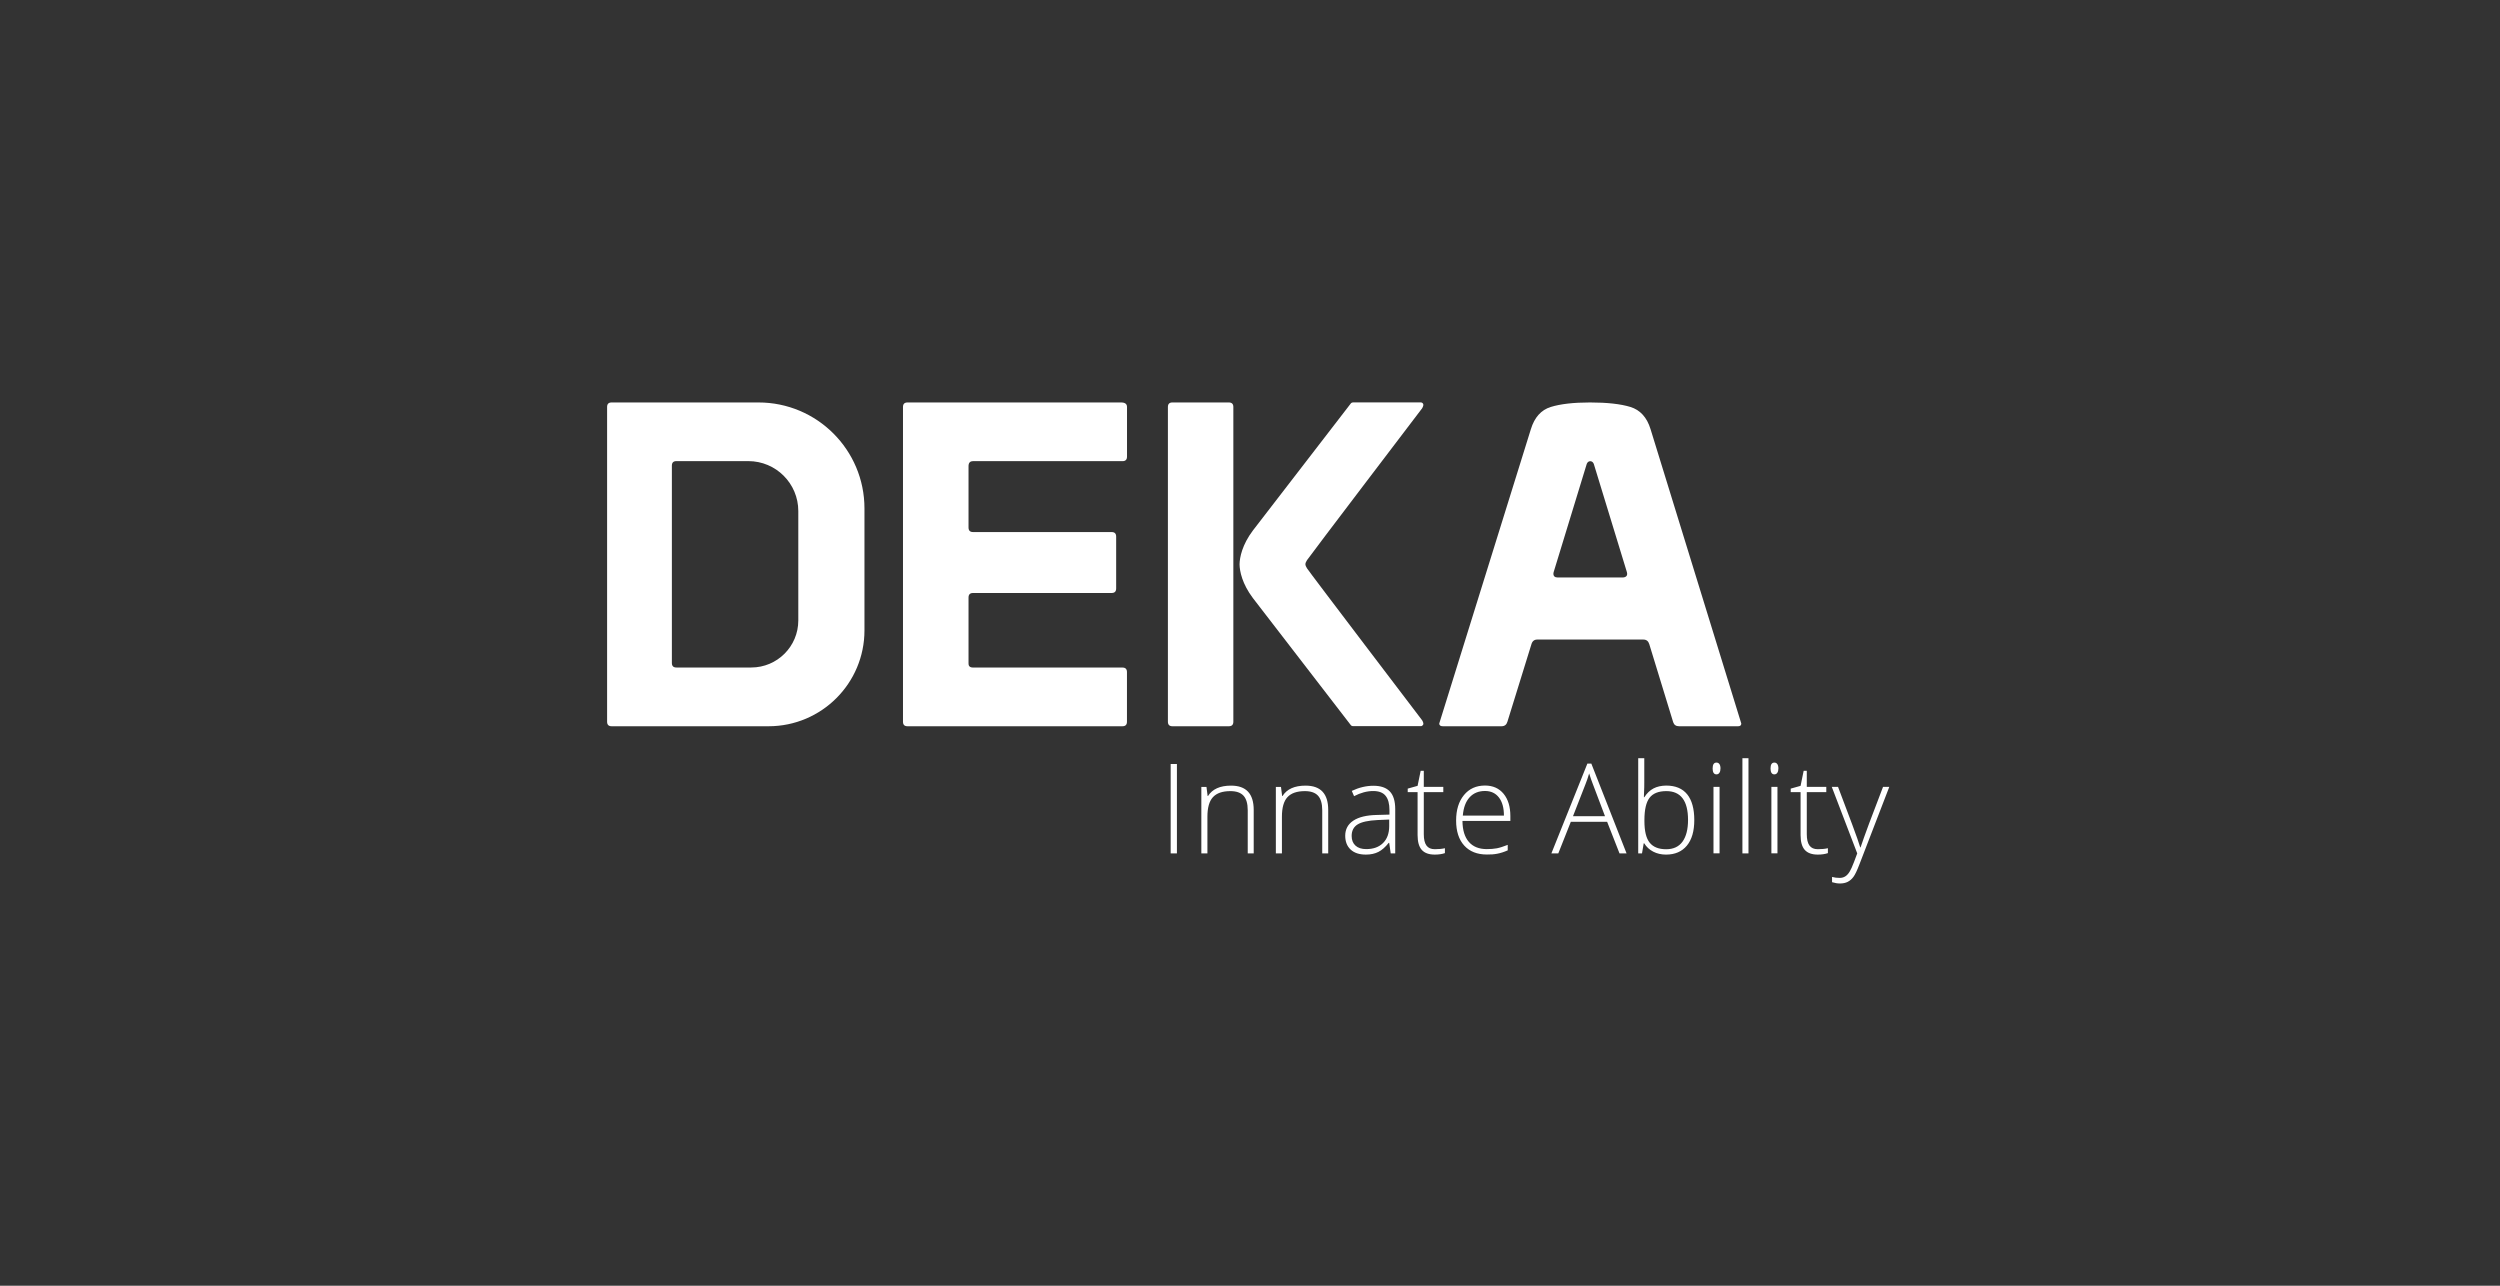
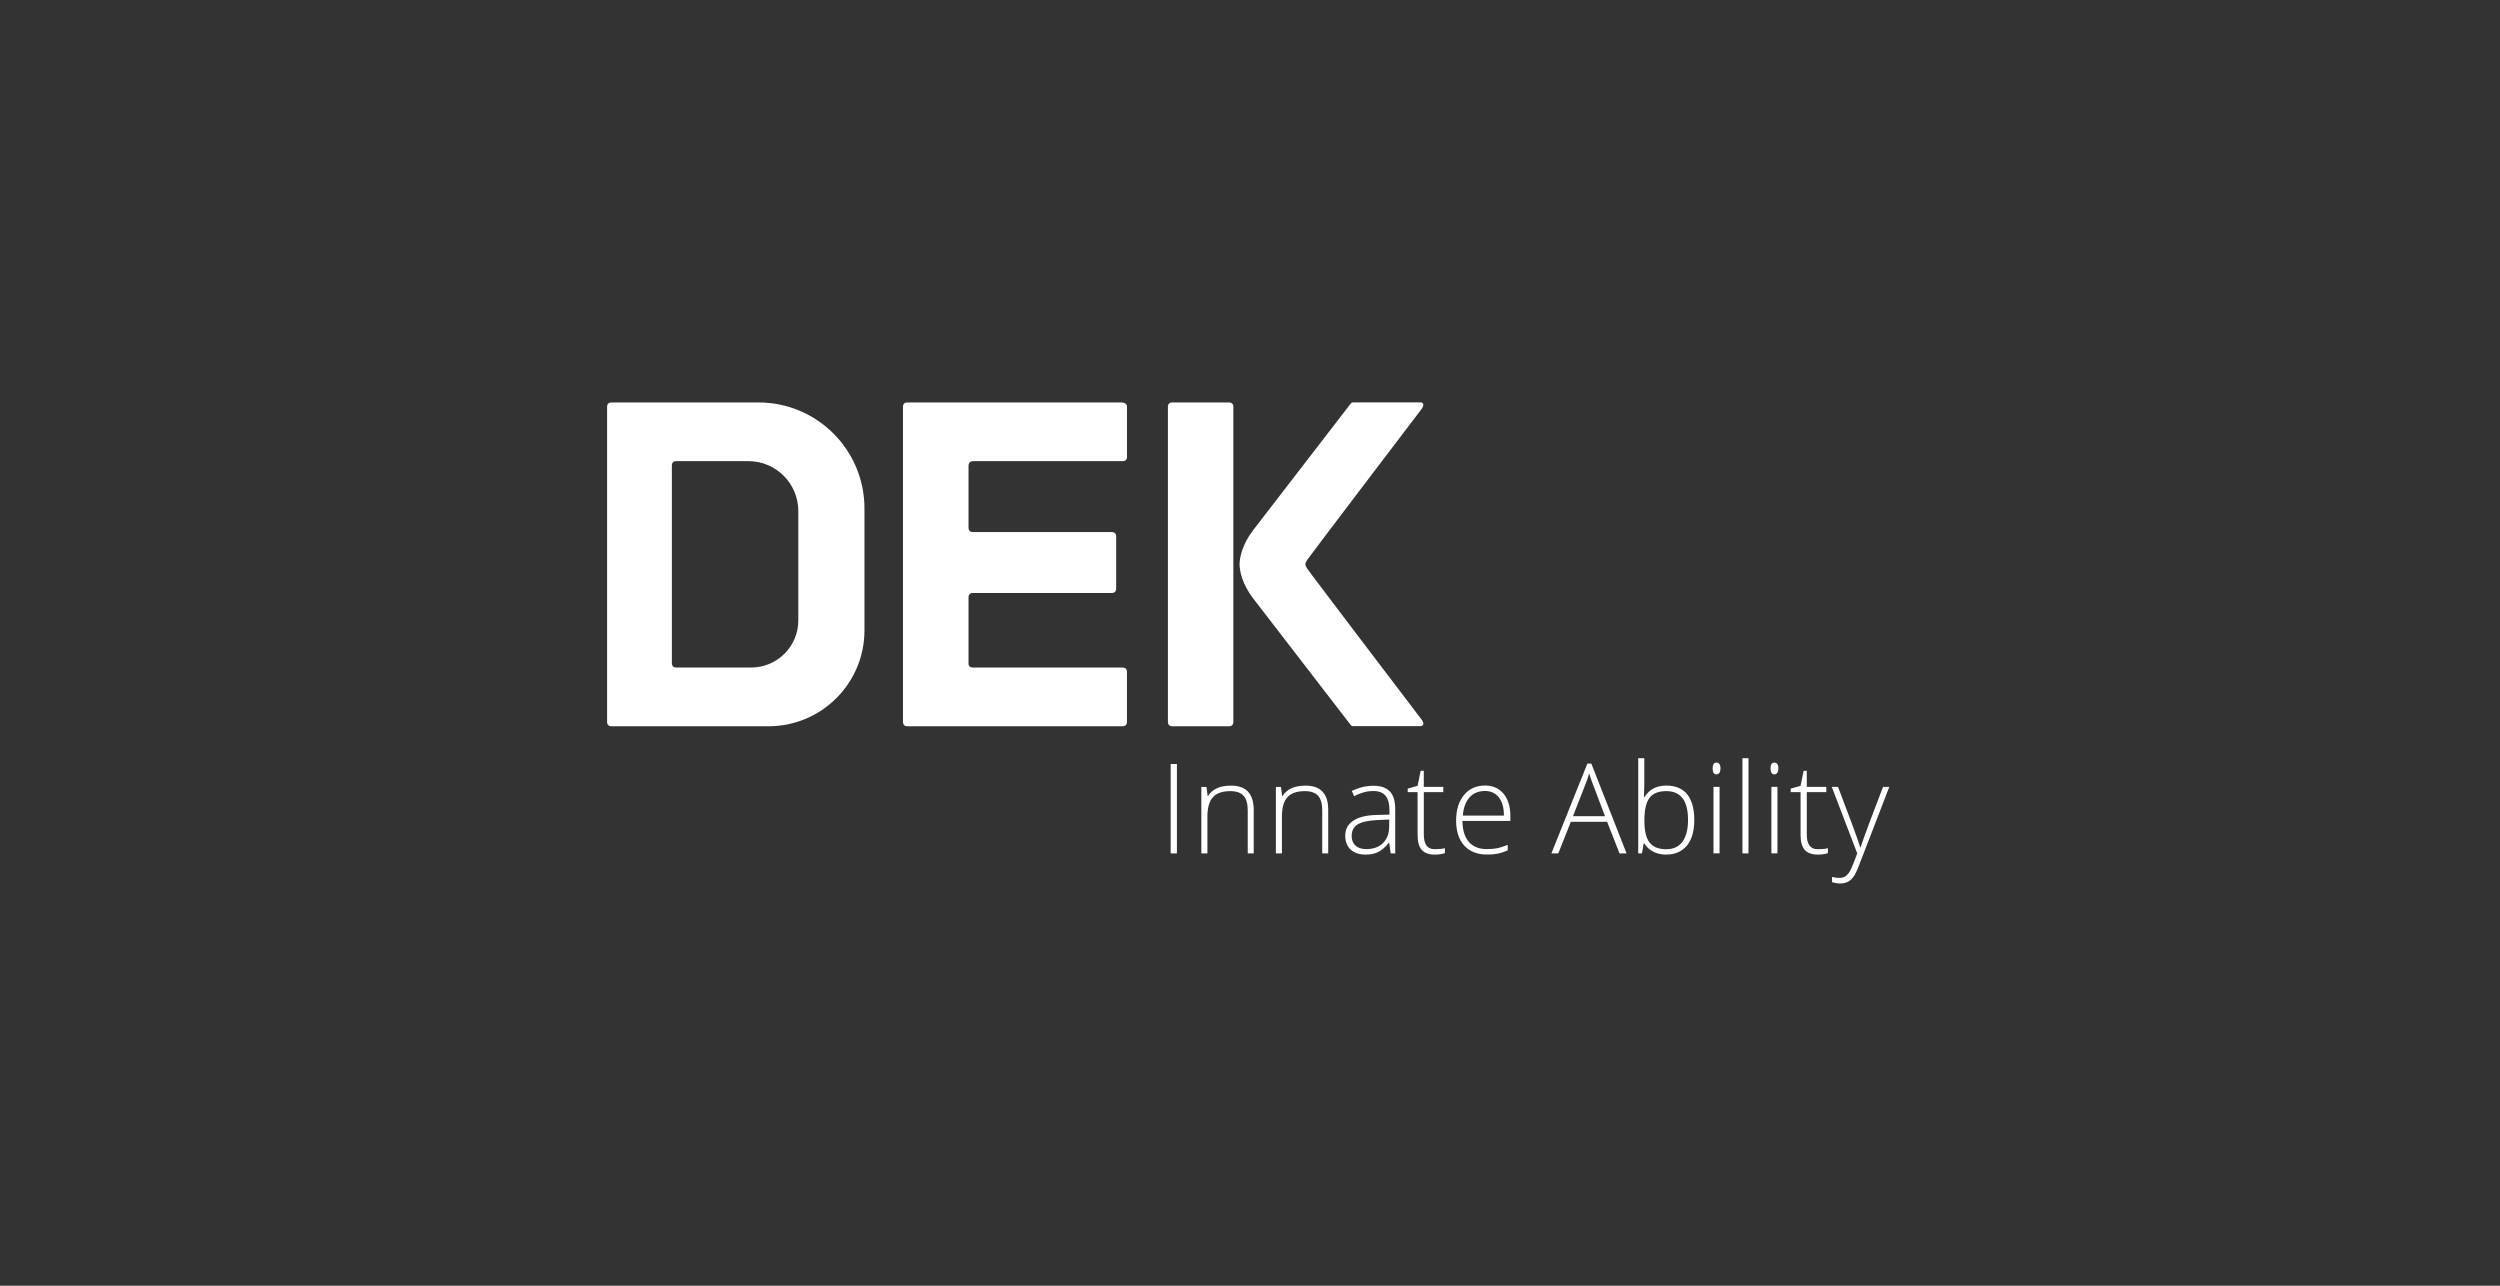
<svg xmlns="http://www.w3.org/2000/svg" x="0px" y="0px" viewBox="0 0 560 288" style="enable-background:new 0 0 560 288;" xml:space="preserve">
  <rect x="0" y="0" width="560" height="288" fill="#333333" stroke="none" />
  <style type="text/css"> .st0{display:none;} .st1{fill:#FFFFFF;} </style>
  <g id="Слой_1" class="st0"> </g>
  <g id="Слой_2">
    <g>
      <path class="st1" d="M262.62,90.15h12.64c0.67,0,1.01,0.34,1.01,1.01v70.51c0,0.67-0.34,1.01-1.01,1.01h-12.64 c-0.67,0-1.01-0.34-1.01-1.01V91.16C261.61,90.48,261.95,90.15,262.62,90.15" />
      <path class="st1" d="M318.57,91.44c0.26-0.47,0.33-0.8,0.2-1c-0.13-0.2-0.3-0.3-0.5-0.3h-15.14c-0.27,0-0.47,0.1-0.6,0.3 c-0.13,0.2-21.88,28.39-21.88,28.39c-2.41,3.2-2.96,6.02-2.99,7.57c0.02,1.55,0.58,4.37,2.99,7.57c0,0,21.74,28.19,21.88,28.39 c0.13,0.2,0.33,0.3,0.6,0.3h15.14c0.2,0,0.36-0.1,0.5-0.3c0.13-0.2,0.07-0.53-0.2-1c0,0-25.58-33.6-25.81-34.07 c-0.21-0.43-0.33-0.53-0.35-0.9h0c0.02-0.37,0.13-0.47,0.35-0.9C292.99,125.05,318.57,91.44,318.57,91.44" />
-       <path class="st1" d="M363.55,129.35h-14.67c-1.22,0-0.87-1.17-0.87-1.17l7.41-24.23c0,0,0.19-0.64,0.8-0.64 c0.6,0,0.8,0.64,0.8,0.64l7.41,24.23C364.77,129.35,363.55,129.35,363.55,129.35 M390.05,162.07l-20.33-65.95 c-0.81-2.63-2.31-4.28-4.5-4.96c-2.19-0.67-5.21-1.01-9.05-1.01c-3.71,0-6.64,0.34-8.8,1.01c-2.16,0.67-3.64,2.33-4.45,4.96 l-20.53,65.95c0,0.4,0.27,0.61,0.81,0.61h13.15c0.67,0,1.11-0.34,1.31-1.01l5.36-17.3c0.2-0.74,0.64-1.11,1.32-1.11h23.77 c0.67,0,1.11,0.34,1.32,1.01l5.36,17.5c0.2,0.61,0.64,0.91,1.32,0.91h13.25C389.81,162.67,390.05,162.47,390.05,162.07" />
      <path class="st1" d="M216.95,148.51v-14.67c0-0.67,0.34-1.01,1.01-1.01h31.05c0.67,0,1.01-0.34,1.01-1.01v-11.63 c0-0.67-0.34-1.01-1.01-1.01h-31.05c-0.67,0-1.01-0.34-1.01-1.01v-13.76c0-0.74,0.34-1.11,1.01-1.11h33.48 c0.67,0,1.01-0.34,1.01-1.01V91.16c0-0.67-0.44-1.01-1.32-1.01h-47.85c-0.67,0-1.01,0.34-1.01,1.01v70.51 c0,0.68,0.34,1.01,1.01,1.01h48.15c0.67,0,1.01-0.34,1.01-1.01v-11.13c0-0.67-0.34-1.01-1.01-1.01h-33.48 C216.93,149.52,216.95,148.85,216.95,148.51" />
-       <path class="st1" d="M178.82,138.98c0,5.82-4.72,10.54-10.54,10.54h0h-16.77c-0.68,0-1.01-0.34-1.01-1.01v-44.21 c0-0.67,0.34-1.01,1.01-1.01h16.12v0c6.18,0,11.19,5.01,11.19,11.19l0,0V138.98z M193.64,141.21L193.64,141.21v-27.32 c0-13.11-10.63-23.74-23.74-23.74c0,0-0.01,0-0.01,0h-32.89c-0.68,0-1.01,0.34-1.01,1.01v70.51c0,0.67,0.34,1.01,1.01,1.01h35.18 C184.02,162.67,193.64,153.06,193.64,141.21" />
+       <path class="st1" d="M178.82,138.98c0,5.82-4.72,10.54-10.54,10.54h0h-16.77c-0.68,0-1.01-0.34-1.01-1.01v-44.21 c0-0.67,0.34-1.01,1.01-1.01h16.12c6.18,0,11.19,5.01,11.19,11.19l0,0V138.98z M193.64,141.21L193.64,141.21v-27.32 c0-13.11-10.63-23.74-23.74-23.74c0,0-0.01,0-0.01,0h-32.89c-0.68,0-1.01,0.34-1.01,1.01v70.51c0,0.67,0.34,1.01,1.01,1.01h35.18 C184.02,162.67,193.64,153.06,193.64,141.21" />
      <path class="st1" d="M416.02,191.16c-0.11,0.3-0.35,0.95-0.73,1.95c-0.38,1-0.71,1.73-1,2.19c-0.29,0.46-0.61,0.8-0.97,1.02 c-0.36,0.22-0.77,0.33-1.23,0.33c-0.61,0-1.18-0.07-1.71-0.22v1.18c0.64,0.19,1.22,0.29,1.74,0.29c0.69,0,1.29-0.12,1.77-0.37 c0.49-0.25,0.92-0.62,1.28-1.11c0.37-0.49,0.82-1.44,1.36-2.85l6.67-17.31h-1.4l-3.15,8.28c-0.87,2.34-1.49,4.1-1.88,5.27h-0.08 c-0.26-0.89-0.86-2.63-1.82-5.19l-3.15-8.36h-1.4L416.02,191.16z M405.32,189.4c-0.4-0.55-0.6-1.39-0.6-2.53v-9.43h4.37v-1.18 h-4.37v-3.6h-0.7l-0.69,3.37l-2.21,0.62v0.79h2.21v9.62c0,1.51,0.31,2.61,0.94,3.32c0.63,0.7,1.6,1.05,2.91,1.05 c0.86,0,1.62-0.11,2.27-0.33v-1.1c-0.64,0.15-1.39,0.22-2.25,0.22C406.35,190.23,405.72,189.95,405.32,189.4 M397.46,173.46 c0.28,0,0.5-0.12,0.66-0.36c0.16-0.24,0.24-0.56,0.24-0.97c0-0.42-0.08-0.74-0.24-0.97c-0.16-0.23-0.38-0.34-0.66-0.34 c-0.58,0-0.86,0.44-0.86,1.32C396.6,173.01,396.89,173.46,397.46,173.46 M398.15,176.26h-1.36v14.89h1.36V176.26z M391.66,169.84 h-1.36v21.32h1.36V169.84z M384.49,173.46c0.28,0,0.5-0.12,0.66-0.36c0.16-0.24,0.24-0.56,0.24-0.97c0-0.42-0.08-0.74-0.24-0.97 c-0.16-0.23-0.38-0.34-0.66-0.34c-0.58,0-0.86,0.44-0.86,1.32C383.63,173.01,383.92,173.46,384.49,173.46 M385.18,176.26h-1.36 v14.89h1.36V176.26z M378.12,183.66c0,2.1-0.41,3.72-1.23,4.86c-0.82,1.14-2.05,1.71-3.67,1.71c-1.67,0-2.9-0.49-3.69-1.47 c-0.79-0.98-1.18-2.59-1.18-4.84v-0.23c0-2.31,0.38-3.97,1.14-4.97c0.76-1,2.01-1.51,3.77-1.51 C376.49,177.21,378.12,179.36,378.12,183.66 M370.38,176.61c-0.8,0.42-1.48,1.08-2.05,1.97h-0.1l0.04-1.16 c0.04-0.68,0.05-1.42,0.05-2.22v-5.36h-1.36v21.32h0.85l0.38-2.25h0.12c0.49,0.8,1.16,1.42,2.01,1.86 c0.85,0.44,1.8,0.66,2.86,0.66c2.01,0,3.57-0.67,4.68-2.01c1.11-1.34,1.66-3.25,1.66-5.73c0-2.52-0.53-4.44-1.58-5.75 c-1.06-1.31-2.62-1.97-4.71-1.97C372.14,175.98,371.18,176.19,370.38,176.61 M355.16,175.63c0.29-0.71,0.56-1.51,0.81-2.38 c0.32,1,0.59,1.79,0.82,2.36l2.73,7.22h-7.17L355.16,175.63z M362.77,191.16h1.58l-7.89-20.11h-0.89l-8.06,20.11h1.55l2.8-7.07 h8.14L362.77,191.16z M335.76,178.64c0.75,0.97,1.12,2.32,1.12,4.05h-9.21c0.15-1.78,0.65-3.14,1.52-4.09 c0.87-0.95,2.02-1.42,3.45-1.42C333.97,177.18,335.01,177.67,335.76,178.64 M335.4,191.23c0.71-0.13,1.49-0.38,2.33-0.75v-1.23 c-0.99,0.39-1.8,0.65-2.45,0.77c-0.64,0.12-1.39,0.18-2.24,0.18c-1.74,0-3.09-0.54-4.02-1.62c-0.94-1.08-1.41-2.64-1.43-4.69 h10.73v-1.1c0-2.1-0.51-3.76-1.52-4.99c-1.01-1.22-2.4-1.84-4.15-1.84c-1.98,0-3.56,0.71-4.73,2.14 c-1.17,1.43-1.75,3.33-1.75,5.71c0,2.4,0.61,4.27,1.82,5.6c1.21,1.33,2.9,2,5.06,2C333.9,191.43,334.69,191.37,335.4,191.23 M319.53,189.4c-0.4-0.55-0.6-1.39-0.6-2.53v-9.43h4.37v-1.18h-4.37v-3.6h-0.7l-0.69,3.37l-2.21,0.62v0.79h2.21v9.62 c0,1.51,0.31,2.61,0.94,3.32c0.63,0.7,1.6,1.05,2.91,1.05c0.86,0,1.62-0.11,2.27-0.33v-1.1c-0.64,0.15-1.39,0.22-2.25,0.22 C320.56,190.23,319.93,189.95,319.53,189.4 M303.63,189.42c-0.57-0.52-0.86-1.24-0.86-2.17c0-1.17,0.45-2.03,1.34-2.58 c0.89-0.55,2.38-0.88,4.47-0.98l2.6-0.11v1.47c0,1.62-0.46,2.88-1.38,3.79c-0.92,0.91-2.17,1.36-3.76,1.36 C305,190.2,304.2,189.94,303.63,189.42 M312.53,191.16v-9.91c0-1.8-0.4-3.12-1.21-3.97c-0.81-0.85-2.03-1.27-3.67-1.27 c-1.6,0-3.22,0.38-4.85,1.15l0.51,1.18c1.48-0.77,2.91-1.15,4.29-1.15c1.28,0,2.21,0.36,2.78,1.08c0.58,0.72,0.86,1.79,0.86,3.21 v0.99l-2.84,0.08c-2.29,0.05-4.04,0.47-5.25,1.27c-1.21,0.8-1.82,1.93-1.82,3.38c0,1.32,0.41,2.36,1.22,3.11 c0.81,0.75,1.95,1.12,3.41,1.12c1.08,0,2.01-0.2,2.8-0.6c0.79-0.4,1.56-1.08,2.31-2.03h0.11l0.34,2.36H312.53z M297.52,191.16 v-9.74c0-3.63-1.69-5.44-5.07-5.44c-2.48,0-4.2,0.78-5.17,2.33h-0.08l-0.26-2.04h-1.15v14.89h1.36v-8.22 c0-2.02,0.41-3.48,1.24-4.38c0.83-0.9,2.13-1.35,3.91-1.35c1.32,0,2.3,0.34,2.93,1.02c0.63,0.68,0.95,1.77,0.95,3.27v9.66H297.52z M280.83,191.16v-9.74c0-3.63-1.69-5.44-5.07-5.44c-2.48,0-4.2,0.78-5.17,2.33h-0.08l-0.26-2.04h-1.15v14.89h1.36v-8.22 c0-2.02,0.41-3.48,1.24-4.38c0.83-0.9,2.13-1.35,3.91-1.35c1.32,0,2.3,0.34,2.93,1.02c0.63,0.68,0.95,1.77,0.95,3.27v9.66H280.83z M263.63,171.13h-1.4v20.03h1.4V171.13z" />
    </g>
  </g>
</svg>